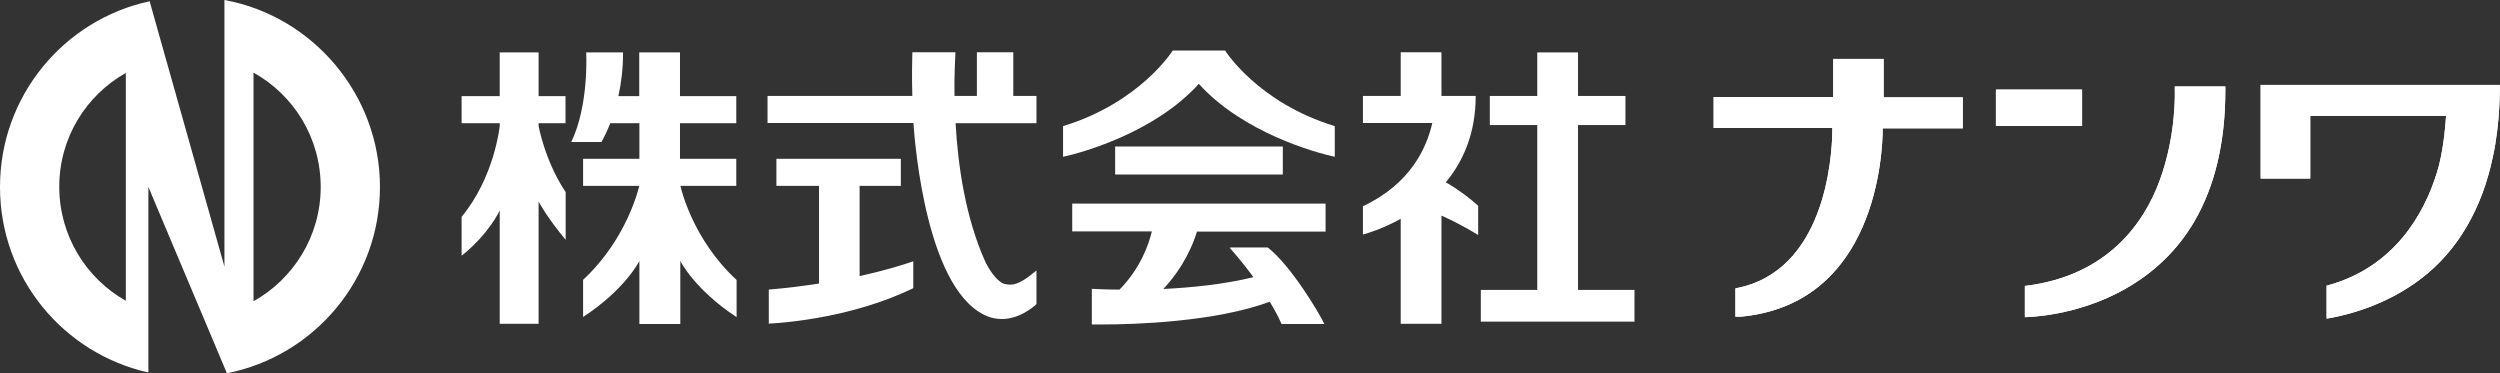
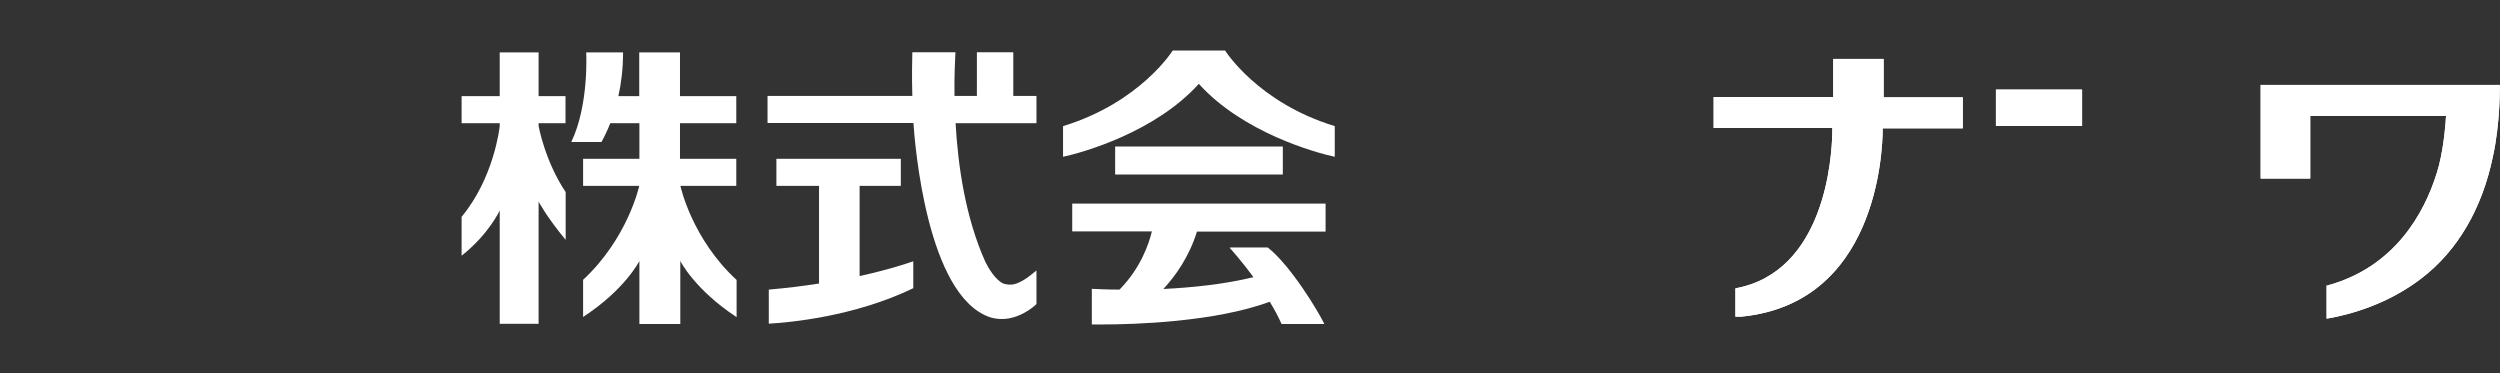
<svg xmlns="http://www.w3.org/2000/svg" id="_レイヤー_2" viewBox="0 0 160.74 24">
  <rect x="0" y="0" width="160.74" height="24" fill="#333333" stroke="none" />
  <defs>
    <style>.cls-1{fill:#fff;}</style>
  </defs>
  <g id="_レイヤー_1-2">
-     <path class="cls-1" d="M14.43,0v17.14L9.62.08C4.12,1.27,0,6.16,0,12.02s4.09,10.71,9.54,11.93v-11.93l5.05,11.98c5.61-1.11,9.84-6.05,9.84-11.98S20.12,1.04,14.43,0M8.09,19.34c-2.55-1.44-4.28-4.18-4.28-7.33s1.72-5.88,4.28-7.32v14.65ZM16.3,19.37V4.67c2.58,1.43,4.32,4.19,4.32,7.35s-1.75,5.91-4.32,7.35" />
    <path class="cls-1" d="M34.63,7.92h1.73v-1.74h-1.73v-2.81h-2.5v2.81h-2.45v1.74h2.45v.19c-.01.11-.37,3.32-2.45,5.83v2.5c1.74-1.37,2.45-2.9,2.45-2.91v7.29h2.5v-7.86s.5.97,1.74,2.46h0s0-3.07,0-3.07c-1.34-2-1.74-4.25-1.74-4.25v-.19Z" />
    <path class="cls-1" d="M43.73,11.95h3.61v-1.74h-3.62v-2.29h3.62v-1.74h-3.62v-2.81h-2.62v2.81h-1.34c.18-.81.3-1.75.3-2.81h-2.37s.19,3.38-.96,5.76h1.94c.17-.3.37-.71.57-1.21h1.87v2.29h-3.62v1.74h3.61c-.01.05-.75,3.39-3.61,6.04v2.39c2.71-1.77,3.62-3.6,3.62-3.6v4.05h2.63v-4.05s.91,1.83,3.62,3.61v-2.39c-2.87-2.64-3.6-5.99-3.61-6.04" />
-     <polygon class="cls-1" points="101.46 18.64 101.46 8.04 104.51 8.04 104.51 6.17 101.46 6.17 101.46 3.37 98.84 3.37 98.84 6.17 95.79 6.17 95.79 8.04 98.84 8.04 98.84 18.64 95.21 18.64 95.21 20.68 105.09 20.68 105.09 18.64 101.46 18.64" />
-     <path class="cls-1" d="M94.88,6.17h-2.2v-2.81h-2.62v2.81h-2.43v1.74h4.46c-.36,1.6-1.41,3.92-4.46,5.35v1.82c.37-.1,1.33-.4,2.43-1.01v6.75h2.62v-6.96c.7.32,1.52.73,2.36,1.25v-1.88c-.47-.43-1.24-1.03-2.08-1.51,1.1-1.33,1.92-3.12,1.92-5.54" />
    <rect class="cls-1" x="71.7" y="9.42" width="10.78" height="1.8" />
    <path class="cls-1" d="M68.94,14.88h5.12c-.19.8-.72,2.36-2.08,3.74-.9,0-1.55-.04-1.78-.05v2.29s.3,0,.78,0c1.89,0,7.12-.15,10.66-1.46.28.46.54.94.76,1.43h2.75c-.36-.76-2.16-3.76-3.64-4.92h-2.36l-.09.02s.71.77,1.53,1.89c-1.87.46-3.96.67-5.79.76.79-.85,1.66-2.08,2.16-3.69h8.27v-1.8h-16.29v1.8Z" />
    <path class="cls-1" d="M78.78,3.25h-3.38s-2.08,3.34-7.05,4.86v1.97c1.22-.26,5.91-1.56,8.73-4.69,2.82,3.13,7.51,4.43,8.74,4.69v-1.97c-4.97-1.52-7.05-4.86-7.05-4.86" />
    <path class="cls-1" d="M66.63,6.17h-1.48v-2.81h-2.34v2.81s-1.44,0-1.44,0c-.02-1.33.04-2.35.06-2.81h-2.77c-.01.4-.04,1.61,0,2.81h-9.31v1.74h9.38c.09,1.33.86,11.12,4.93,12.49h0c1.33.41,2.47-.41,2.85-.73.04-.04.09-.07.13-.12v-2.16c-.25.21-.48.38-.48.38-.07.06-.14.1-.21.15h0s-.02.01-.03.02c-.28.18-.52.29-.74.34-.21.04-.4.02-.57-.02-.03,0-.07-.02-.1-.03,0,0,0,0,0,0-.51-.22-.98-1.03-1.15-1.38-1.3-2.88-1.77-6.25-1.92-8.93h5.2v-1.74Z" />
    <path class="cls-1" d="M55.29,11.95h2.63v-1.74h-8v1.74h2.74v6.28c-.97.15-2.05.29-3.23.39v2.19c1.24-.07,5.46-.43,9.29-2.28v-1.73c-.26.09-1.46.51-3.45.95v-5.8Z" />
-     <path class="cls-1" d="M139.83,5.56v.25s.12,2.83-.97,5.79c-.99,2.72-3.35,6.13-8.62,6.78h-.05v2.01h.05s3.26-.02,6.43-1.83c1.86-1.06,3.34-2.49,4.41-4.31,1.33-2.27,2-5.11,2-8.44v-.25h-3.25Z" />
    <rect class="cls-1" x="128.33" y="5.76" width="5.54" height="2.34" />
    <path class="cls-1" d="M121.12,3.79h-3.25v2.45h-7.69v1.99h7.63c0,.08,0,.18,0,.3-.03,1.57-.46,8.95-6.23,10.01v1.82c.12,0,.25,0,.37,0,8.67-.84,9.1-10.47,9.1-12.11h5.15v-1.99h-5.09v-2.45Z" />
    <path class="cls-1" d="M160.74,5.46h-.03s-.38,0-.38,0h-14.98v6.02h3.19v-4.03h8.73c-.02.41-.12,1.84-.45,3.17-.04.16-.09.33-.14.49-.81,2.62-2.73,6.08-7.05,7.25h-.04v2.12h.06c1.58-.28,3.9-.95,6.01-2.56,2.37-1.8,3.92-4.52,4.61-7.79.5-2.2.46-4.66.46-4.66" />
-     <path class="cls-1" d="M139.83,5.56v.25s.12,2.83-.97,5.79c-.99,2.72-3.35,6.13-8.62,6.78h-.05v2.01h.05s3.26-.02,6.43-1.83c1.86-1.06,3.34-2.49,4.41-4.31,1.33-2.27,2-5.11,2-8.44v-.25h-3.25Z" />
    <rect class="cls-1" x="128.33" y="5.76" width="5.54" height="2.34" />
    <path class="cls-1" d="M121.12,3.79h-3.25v2.45h-7.69v1.99h7.63c0,.08,0,.18,0,.3-.03,1.57-.46,8.95-6.23,10.01v1.82c.12,0,.25,0,.37,0,8.67-.84,9.1-10.47,9.1-12.11h5.15v-1.99h-5.09v-2.45Z" />
    <path class="cls-1" d="M160.74,5.46h-.03s-.38,0-.38,0h-14.98v6.02h3.19v-4.03h8.73c-.02.41-.12,1.84-.45,3.17-.04.16-.09.33-.14.49-.81,2.62-2.73,6.08-7.05,7.25h-.04v2.12h.06c1.58-.28,3.9-.95,6.01-2.56,2.37-1.8,3.92-4.52,4.61-7.79.5-2.2.46-4.66.46-4.66" />
  </g>
</svg>